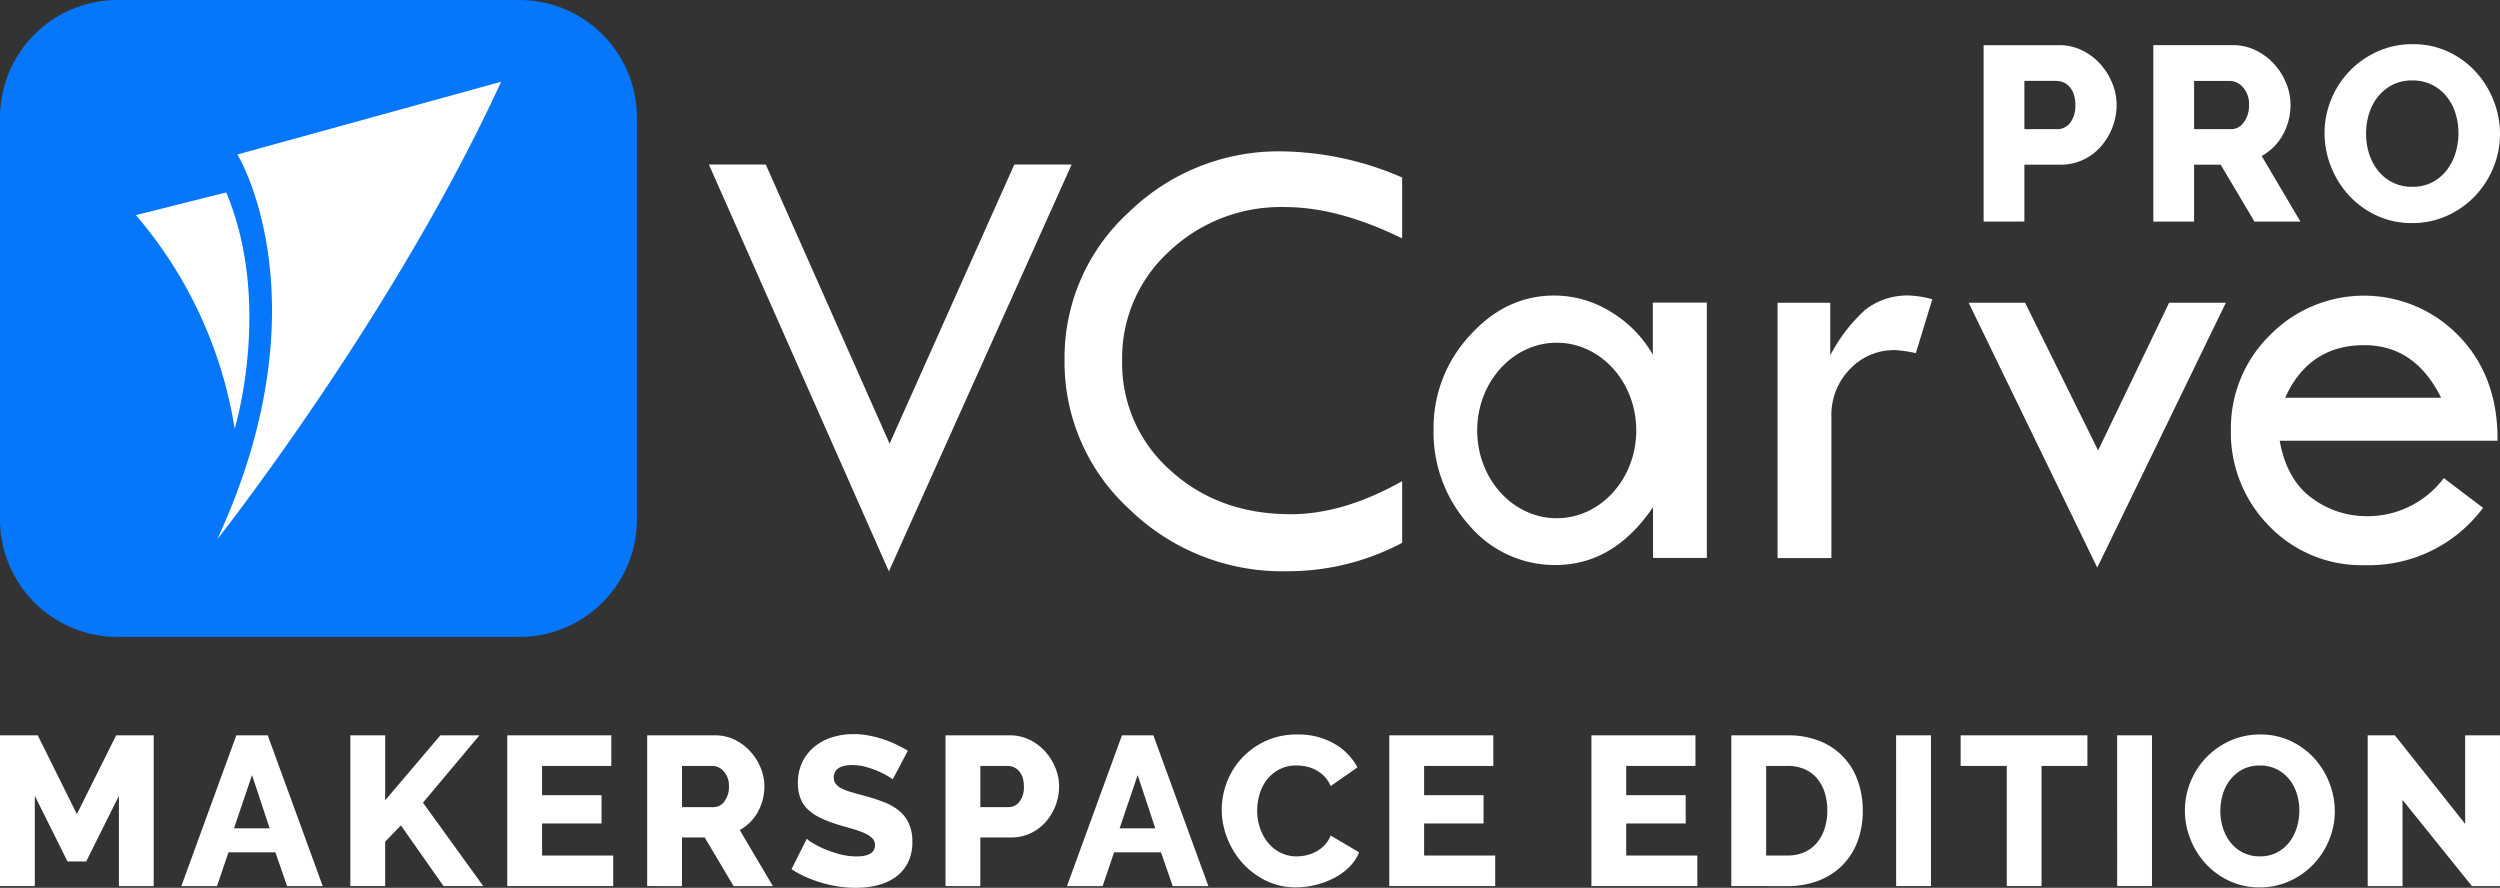
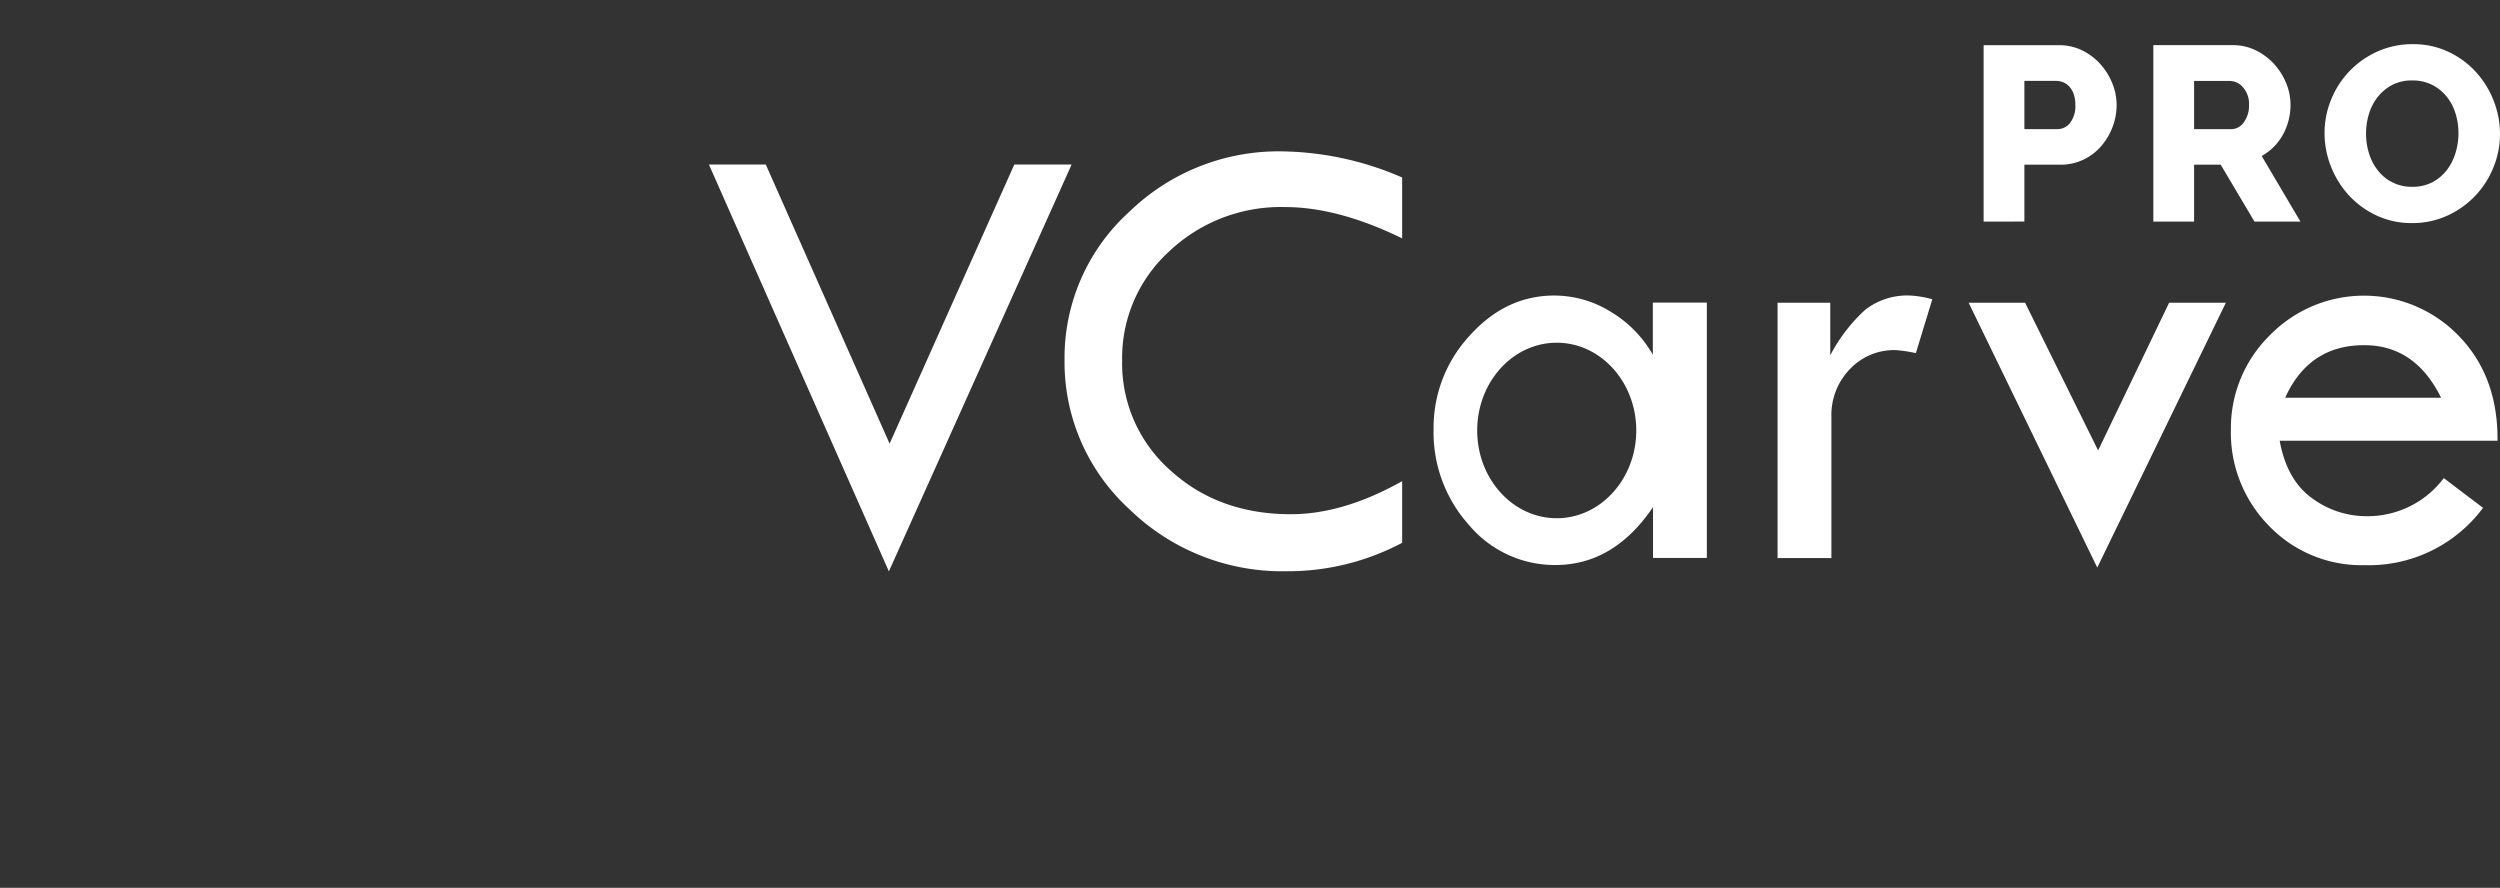
<svg xmlns="http://www.w3.org/2000/svg" width="392.488" height="139.38" viewBox="0 0 392.488 139.38">
  <rect x="0" y="0" width="392.488" height="139.38" fill="#333333" stroke="none" />
  <g transform="translate(-599.948)">
-     <path d="M681.478,0H618.415a18.467,18.467,0,0,0-18.467,18.465V81.53A18.467,18.467,0,0,0,618.415,100h63.063A18.465,18.465,0,0,0,699.944,81.53V18.465A18.465,18.465,0,0,0,681.478,0" fill="#0676fb" />
-     <path d="M626.61,80.149c17.255-37.4,3.149-60.39,3.149-60.39l41.4-11.418c-16.9,36.812-44.544,71.808-44.544,71.808m1.383-54.425-14.183,3.558a67.77,67.77,0,0,1,15.513,33.535s5.99-19.711-1.331-37.094" transform="translate(7.464 4.491)" fill="#fff" />
    <path d="M672.293,23.4h8.927l19.442,43.824L720.24,23.4h9L700.549,87.274Zm108.835,2.038a48.808,48.808,0,0,0-18.785-4.1,33.674,33.674,0,0,0-24.179,9.607,30.9,30.9,0,0,0-10.038,23.114,31.276,31.276,0,0,0,10.2,23.474,34.354,34.354,0,0,0,24.585,9.721,38.31,38.31,0,0,0,18.219-4.463V73.112q-9.246,5.2-17.495,5.189c-7.568,0-13.89-2.311-18.921-6.91a22.409,22.409,0,0,1-7.546-17.244,22.64,22.64,0,0,1,7.387-17.108,25.474,25.474,0,0,1,18.173-6.957c5.6,0,11.738,1.654,18.4,4.917ZM840.066,45.1V85.19h8.452V62.983a10.33,10.33,0,0,1,2.9-7.455,9.542,9.542,0,0,1,7.16-2.991,21.581,21.581,0,0,1,3.2.475l2.583-8.452a15.564,15.564,0,0,0-3.489-.589,10.725,10.725,0,0,0-7.024,2.221,25.77,25.77,0,0,0-5.507,7.16V45.1Zm50.192,41.581L910.447,45.1h-8.906L890.393,68.286,878.927,45.1h-8.86Zm62.836-19.918c.068-6.73-1.972-12.213-6.051-16.429a20.688,20.688,0,0,0-29.706-.114,20.469,20.469,0,0,0-6.1,14.752,20.845,20.845,0,0,0,6.029,15.205A20.128,20.128,0,0,0,932.223,86.3a22.332,22.332,0,0,0,18.6-9l-6.163-4.667a14.945,14.945,0,0,1-12.056,5.981,14.375,14.375,0,0,1-8.633-2.832c-2.628-1.9-4.327-4.894-5.075-9.018Zm-20.915-15q7.987,0,12.055,8.249H919.761q3.738-8.261,12.418-8.249m-111.69-6.684h8.475V85.167h-8.452V77.19q-6.154,9.076-15.3,9.087a17.558,17.558,0,0,1-13.527-6.209,21.754,21.754,0,0,1-5.62-15.113,21.21,21.21,0,0,1,5.664-14.684c3.761-4.192,8.2-6.3,13.279-6.3a16.857,16.857,0,0,1,8.927,2.583,18.584,18.584,0,0,1,6.549,6.707v-8.18Zm-2.606,20.076c0-7.614-5.6-13.776-12.485-13.776s-12.486,6.163-12.486,13.776,5.6,13.778,12.486,13.778,12.485-6.186,12.485-13.778m60.933-32.8V23.428h5.617a8.332,8.332,0,0,0,3.629-.778,8.463,8.463,0,0,0,2.789-2.108,10,10,0,0,0,1.8-3,9.741,9.741,0,0,0,.643-3.511,8.937,8.937,0,0,0-.683-3.4,10.229,10.229,0,0,0-1.872-3,9.373,9.373,0,0,0-2.847-2.145,8.125,8.125,0,0,0-3.649-.818H872.417v27.7Zm0-22.082h4.994a3,3,0,0,1,1.092.214,2.643,2.643,0,0,1,.975.685,3.4,3.4,0,0,1,.682,1.169,4.922,4.922,0,0,1,.255,1.678,4.322,4.322,0,0,1-.82,2.848,2.473,2.473,0,0,1-1.951.975h-5.227ZM905.46,32.363V23.428h4.175l5.306,8.935h7.217l-6.086-10.3a8.509,8.509,0,0,0,3.317-3.317,9.671,9.671,0,0,0,1.209-4.721,8.939,8.939,0,0,0-.683-3.4,10.072,10.072,0,0,0-1.892-3,9.589,9.589,0,0,0-2.868-2.145,8.032,8.032,0,0,0-3.607-.818H899.061v27.7Zm0-22.082h5.657a2.743,2.743,0,0,1,2.029,1.014,3.871,3.871,0,0,1,.937,2.732,4.406,4.406,0,0,1-.82,2.751,2.4,2.4,0,0,1-1.951,1.072H905.46Zm39.755,21.147a14.015,14.015,0,0,0,7.237-7.569,13.827,13.827,0,0,0,1.034-5.267,14.22,14.22,0,0,0-.975-5.149,14.392,14.392,0,0,0-2.769-4.526,13.712,13.712,0,0,0-4.331-3.2,12.885,12.885,0,0,0-5.618-1.209,13.263,13.263,0,0,0-5.54,1.151,13.978,13.978,0,0,0-7.277,7.549,13.828,13.828,0,0,0-1.034,5.266,14.218,14.218,0,0,0,1,5.231,14.493,14.493,0,0,0,2.789,4.5,13.8,13.8,0,0,0,4.331,3.18,12.885,12.885,0,0,0,5.618,1.209,13.089,13.089,0,0,0,5.54-1.169M932.906,15.49a7.993,7.993,0,0,1,1.365-2.672,7.105,7.105,0,0,1,2.263-1.892,6.632,6.632,0,0,1,3.18-.722,6.779,6.779,0,0,1,3.1.682,6.981,6.981,0,0,1,2.283,1.834,7.89,7.89,0,0,1,1.4,2.652,10.369,10.369,0,0,1,.468,3.1,10.618,10.618,0,0,1-.449,3.064,8.437,8.437,0,0,1-1.345,2.691,6.925,6.925,0,0,1-2.263,1.932,6.611,6.611,0,0,1-3.2.742,6.66,6.66,0,0,1-5.4-2.577,8.254,8.254,0,0,1-1.386-2.672,10.386,10.386,0,0,1-.468-3.1,10.671,10.671,0,0,1,.449-3.061" transform="translate(38.95 2.427)" fill="#fff" />
-     <path d="M618.616,763.948V749.779l-5.134,10.3h-2.934l-5.134-10.3v14.168h-5.467V740.28h5.933l6.134,12.367,6.167-12.367h5.9v23.668Zm18.433-23.668h4.934l8.635,23.668h-5.6l-1.834-5.3h-7.366l-1.8,5.3h-5.6Zm5.234,14.6-2.766-8.367-2.834,8.367Zm12.667,9.067V740.28h5.467v10.2l8.667-10.2h6.133l-8.867,10.567,9.467,13.1h-6.234l-6.7-9.535-2.468,2.568v6.967Zm41.268-4.8v4.8H679.585V740.28H695.92v4.8H685.051v4.6h9.335v4.434h-9.335v5.034Zm5.334,4.8V740.28h10.667a6.854,6.854,0,0,1,3.084.7,8.193,8.193,0,0,1,2.451,1.834,8.608,8.608,0,0,1,1.617,2.566,7.663,7.663,0,0,1,.583,2.9,8.271,8.271,0,0,1-.268,2.117,8.152,8.152,0,0,1-.766,1.917,7.24,7.24,0,0,1-2.834,2.834l5.2,8.8H715.12l-4.534-7.635h-3.568v7.635Zm5.467-12.4h5a2.055,2.055,0,0,0,1.668-.917,3.769,3.769,0,0,0,.7-2.351,3.307,3.307,0,0,0-.8-2.334,2.349,2.349,0,0,0-1.734-.866h-4.834Zm33.069-4.334a3.3,3.3,0,0,0-.7-.5,13.32,13.32,0,0,0-1.5-.768,14.647,14.647,0,0,0-1.968-.7,7.849,7.849,0,0,0-2.134-.3q-2.933,0-2.934,1.968a1.564,1.564,0,0,0,.317,1,2.8,2.8,0,0,0,.934.717,8.55,8.55,0,0,0,1.551.583q.932.267,2.166.6a28.462,28.462,0,0,1,3.068,1.017A8.238,8.238,0,0,1,741.2,752.2a5.549,5.549,0,0,1,1.466,1.985,6.876,6.876,0,0,1,.517,2.8,7.013,7.013,0,0,1-.751,3.383,6.305,6.305,0,0,1-1.983,2.234,8.378,8.378,0,0,1-2.834,1.234,14.117,14.117,0,0,1-3.3.383,18.319,18.319,0,0,1-2.666-.2,19.339,19.339,0,0,1-2.667-.583,21.182,21.182,0,0,1-2.517-.917,14.081,14.081,0,0,1-2.251-1.234l2.4-4.767a4.527,4.527,0,0,0,.866.634,12.786,12.786,0,0,0,1.817.934,18.567,18.567,0,0,0,2.417.834,10.129,10.129,0,0,0,2.7.366q2.9,0,2.9-1.768a1.492,1.492,0,0,0-.434-1.1,4.083,4.083,0,0,0-1.2-.783,13.07,13.07,0,0,0-1.817-.649q-1.05-.3-2.283-.667a19.571,19.571,0,0,1-2.834-1.083,7.492,7.492,0,0,1-1.983-1.349,4.888,4.888,0,0,1-1.166-1.768,6.468,6.468,0,0,1-.385-2.334,7.437,7.437,0,0,1,.7-3.3,7.145,7.145,0,0,1,1.9-2.417,8.253,8.253,0,0,1,2.783-1.483,11.043,11.043,0,0,1,3.35-.5,12.739,12.739,0,0,1,2.434.232,18.847,18.847,0,0,1,2.3.6,16.484,16.484,0,0,1,2.049.834q.951.469,1.751.934Zm8.3,16.734V740.28h10.1a6.926,6.926,0,0,1,3.117.7,7.987,7.987,0,0,1,2.434,1.834,8.78,8.78,0,0,1,1.6,2.566,7.659,7.659,0,0,1,.583,2.9,8.309,8.309,0,0,1-.549,3,8.575,8.575,0,0,1-1.534,2.568,7.244,7.244,0,0,1-2.384,1.8,7.109,7.109,0,0,1-3.1.666h-4.8v7.635Zm5.467-12.4h4.466a2.116,2.116,0,0,0,1.668-.834,3.7,3.7,0,0,0,.7-2.434,4.234,4.234,0,0,0-.217-1.434,2.941,2.941,0,0,0-.583-1,2.25,2.25,0,0,0-.834-.583,2.544,2.544,0,0,0-.932-.183h-4.268Zm22.234-11.267h4.934l8.633,23.668h-5.6l-1.834-5.3h-7.367l-1.8,5.3h-5.6Zm5.234,14.6-2.767-8.367-2.834,8.367Zm10.433-2.967a11.946,11.946,0,0,1,.8-4.251,11.585,11.585,0,0,1,2.332-3.783,11.883,11.883,0,0,1,3.734-2.7,11.629,11.629,0,0,1,5-1.034,11.254,11.254,0,0,1,5.783,1.434,9.266,9.266,0,0,1,3.651,3.734l-4.2,2.932a4.9,4.9,0,0,0-1.017-1.549,5.562,5.562,0,0,0-2.851-1.534,7.8,7.8,0,0,0-1.5-.149,5.654,5.654,0,0,0-2.734.632,6.044,6.044,0,0,0-1.934,1.634,6.784,6.784,0,0,0-1.132,2.268,9.127,9.127,0,0,0-.367,2.566,8.47,8.47,0,0,0,.434,2.7,7.161,7.161,0,0,0,1.251,2.3,6.029,6.029,0,0,0,1.966,1.584,5.623,5.623,0,0,0,2.583.583,6.686,6.686,0,0,0,1.517-.183,6.029,6.029,0,0,0,1.5-.568,5.281,5.281,0,0,0,1.317-1,4.677,4.677,0,0,0,.968-1.517l4.468,2.634a6.978,6.978,0,0,1-1.585,2.334,9.789,9.789,0,0,1-2.417,1.734,13.3,13.3,0,0,1-5.9,1.434,10.61,10.61,0,0,1-4.718-1.051,11.956,11.956,0,0,1-3.7-2.783,12.757,12.757,0,0,1-2.4-3.934,12.32,12.32,0,0,1-.851-4.467m42.936,7.233v4.8H818.057V740.28h16.334v4.8H823.525v4.6h9.333v4.434h-9.333v5.034Zm31.734,0v4.8H849.793V740.28h16.333v4.8H855.258v4.6h9.335v4.434h-9.335v5.034Zm5.335,4.8V740.28h8.833a13.079,13.079,0,0,1,5.134.932,10.329,10.329,0,0,1,5.917,6.284,13.819,13.819,0,0,1,.751,4.583,13.608,13.608,0,0,1-.834,4.884,10.539,10.539,0,0,1-2.383,3.734,10.685,10.685,0,0,1-3.734,2.4,13.292,13.292,0,0,1-4.85.851Zm15.067-11.869a9.225,9.225,0,0,0-.417-2.849,6.4,6.4,0,0,0-1.217-2.217,5.325,5.325,0,0,0-1.966-1.434,6.621,6.621,0,0,0-2.634-.5h-3.367v14.067h3.367a6.346,6.346,0,0,0,2.666-.532,5.4,5.4,0,0,0,1.951-1.484,6.754,6.754,0,0,0,1.2-2.232,9.117,9.117,0,0,0,.417-2.818m10.8-11.8H903.1v23.668h-5.467Zm30.034,4.8h-7.2v18.868H915V745.08H907.76v-4.8h19.9Zm4.666-4.8H937.8v23.668h-5.467ZM954.7,764.148a11.011,11.011,0,0,1-4.8-1.034,11.839,11.839,0,0,1-3.7-2.717,12.4,12.4,0,0,1-2.383-3.85,12.142,12.142,0,0,1-.851-4.468,11.808,11.808,0,0,1,.885-4.5,11.927,11.927,0,0,1,6.217-6.45,11.321,11.321,0,0,1,4.734-.983,11,11,0,0,1,4.8,1.034,11.7,11.7,0,0,1,3.7,2.734,12.508,12.508,0,0,1,3.2,8.266,11.808,11.808,0,0,1-.885,4.5,11.965,11.965,0,0,1-6.183,6.466,11.148,11.148,0,0,1-4.734,1m-6.167-12a8.867,8.867,0,0,0,.4,2.649,7.121,7.121,0,0,0,1.183,2.284,5.839,5.839,0,0,0,1.951,1.6,5.749,5.749,0,0,0,2.667.6,5.629,5.629,0,0,0,2.732-.634A5.916,5.916,0,0,0,959.4,757a7.223,7.223,0,0,0,1.151-2.3,9.107,9.107,0,0,0,.383-2.618,8.863,8.863,0,0,0-.4-2.649,6.721,6.721,0,0,0-1.2-2.268,5.96,5.96,0,0,0-1.951-1.566,5.771,5.771,0,0,0-2.649-.583,5.66,5.66,0,0,0-2.718.617,6.042,6.042,0,0,0-1.932,1.617,6.814,6.814,0,0,0-1.168,2.283,9.1,9.1,0,0,0-.383,2.617m28.6-1.734v13.535h-5.467V740.28h4.267l11.033,13.9v-13.9h5.468v23.668h-4.4Z" transform="translate(0 -624.834)" fill="#fff" />
  </g>
</svg>